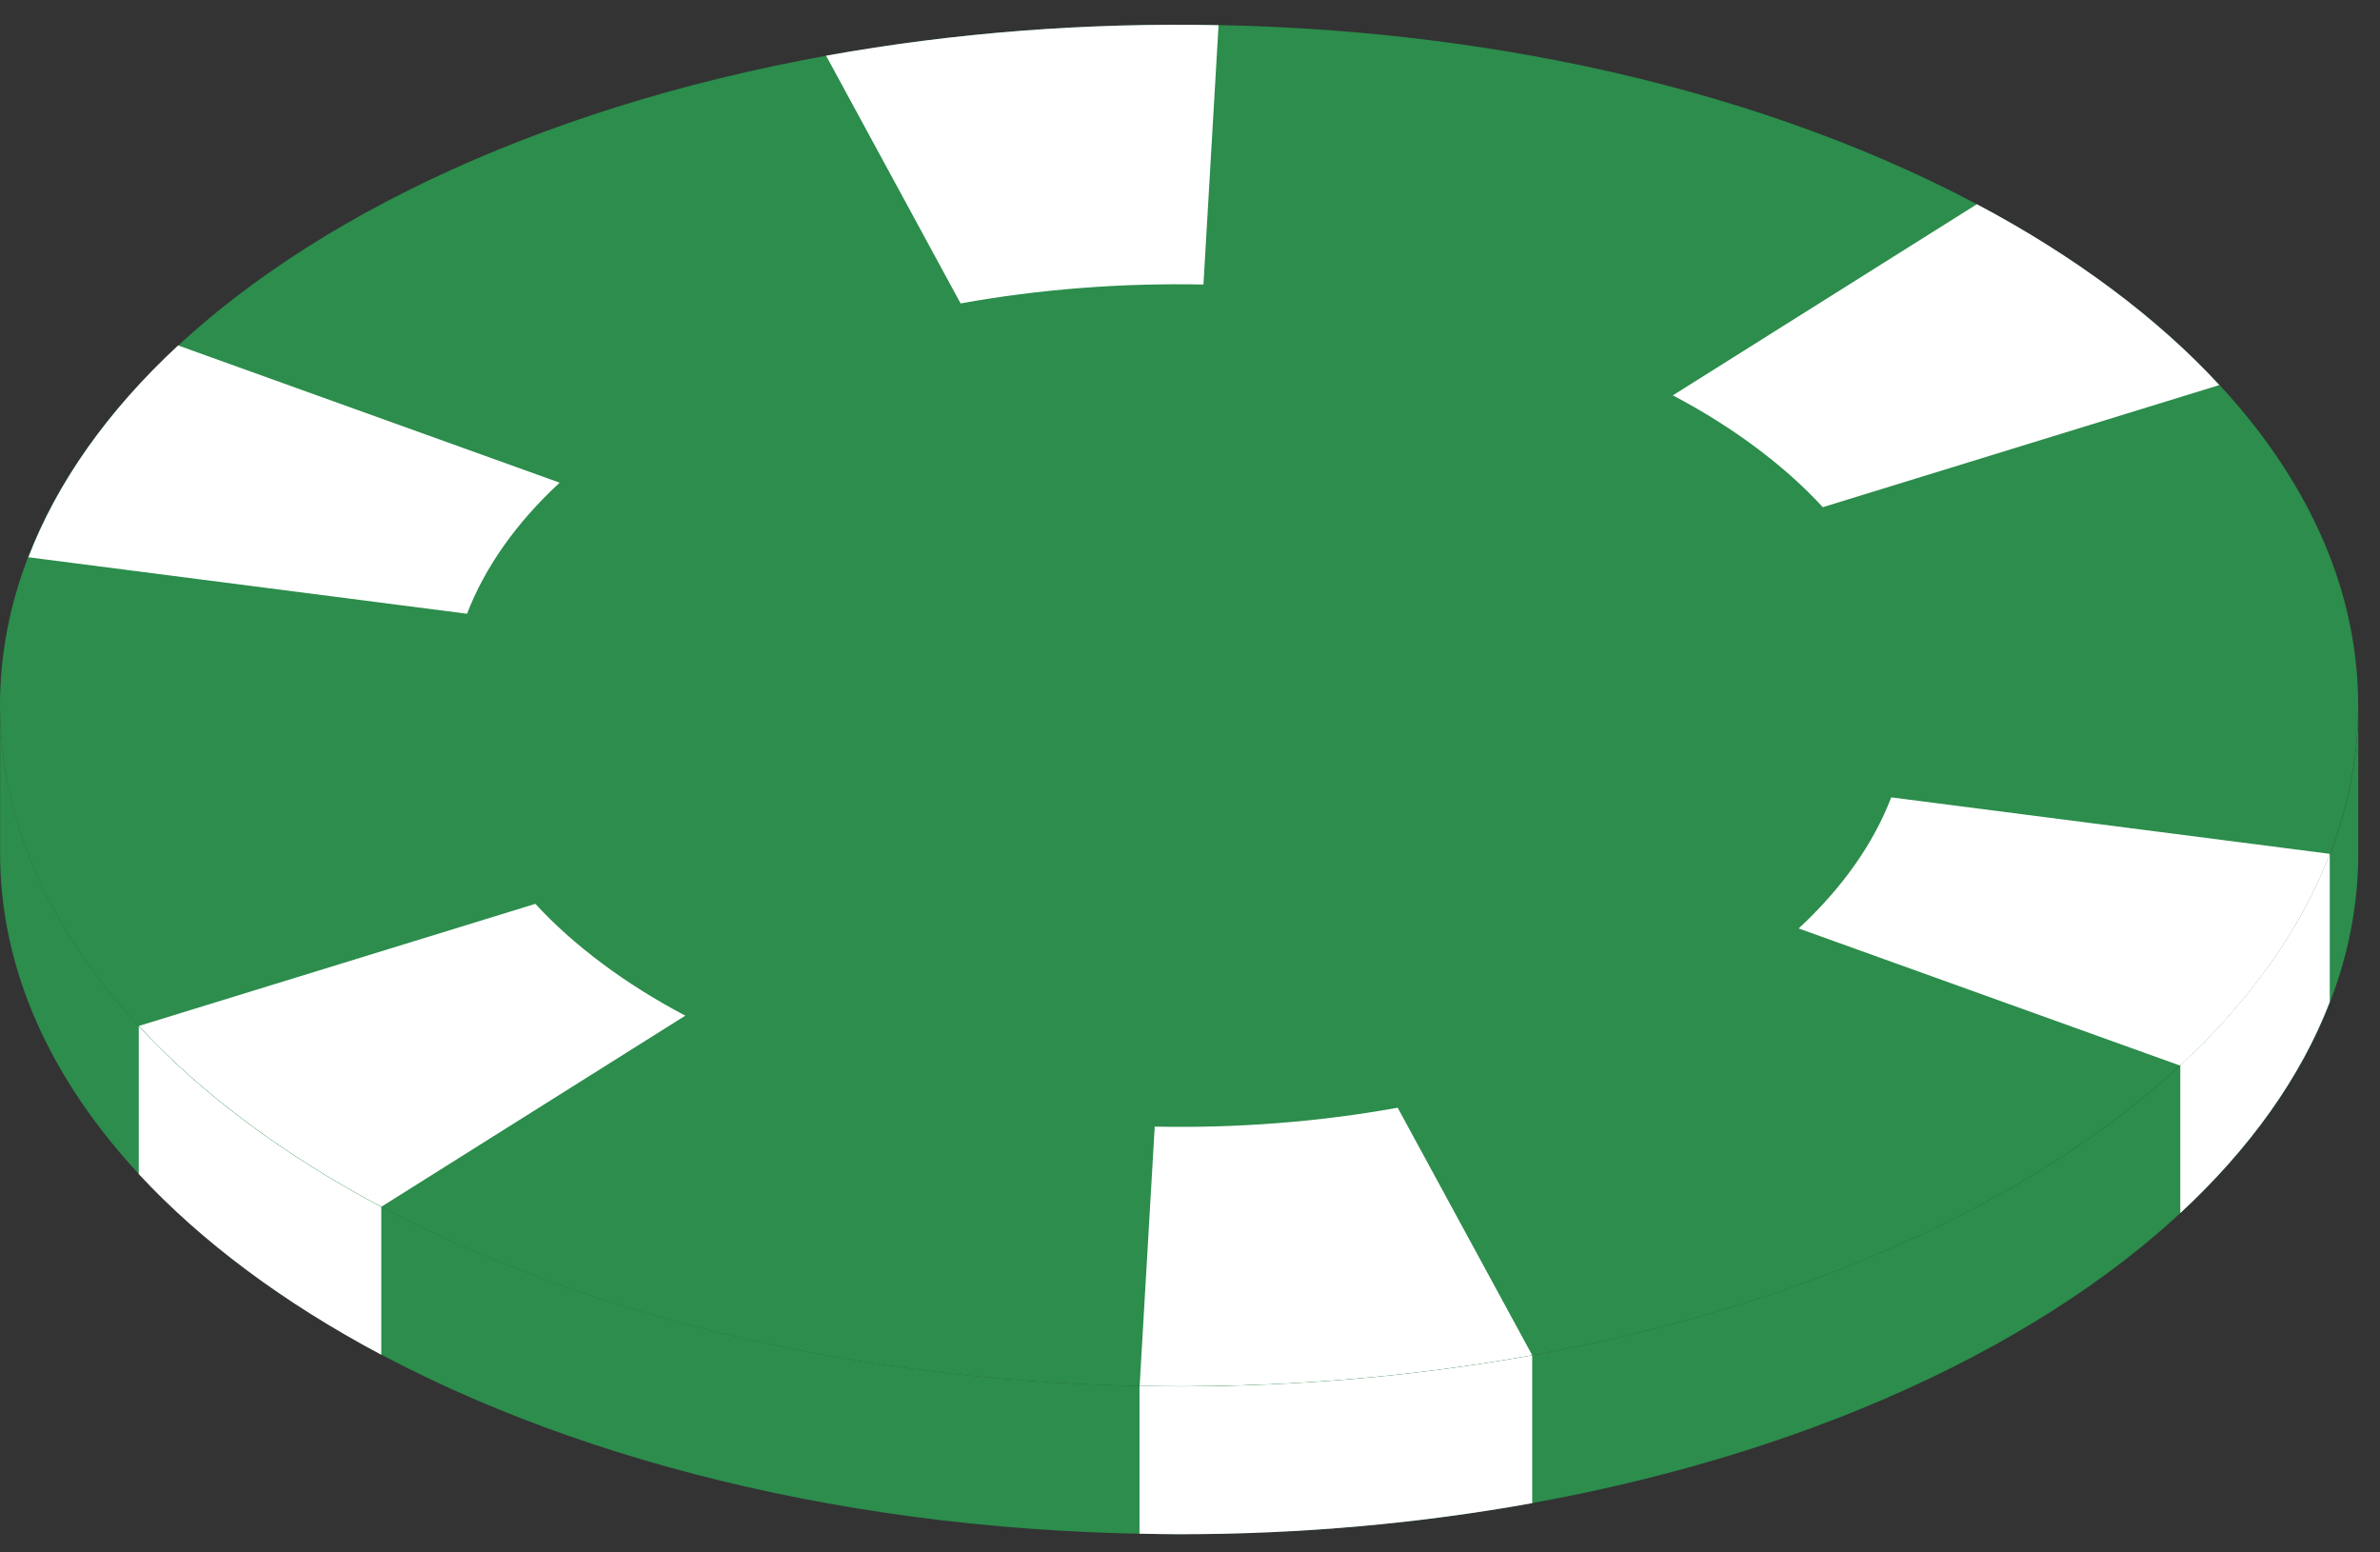
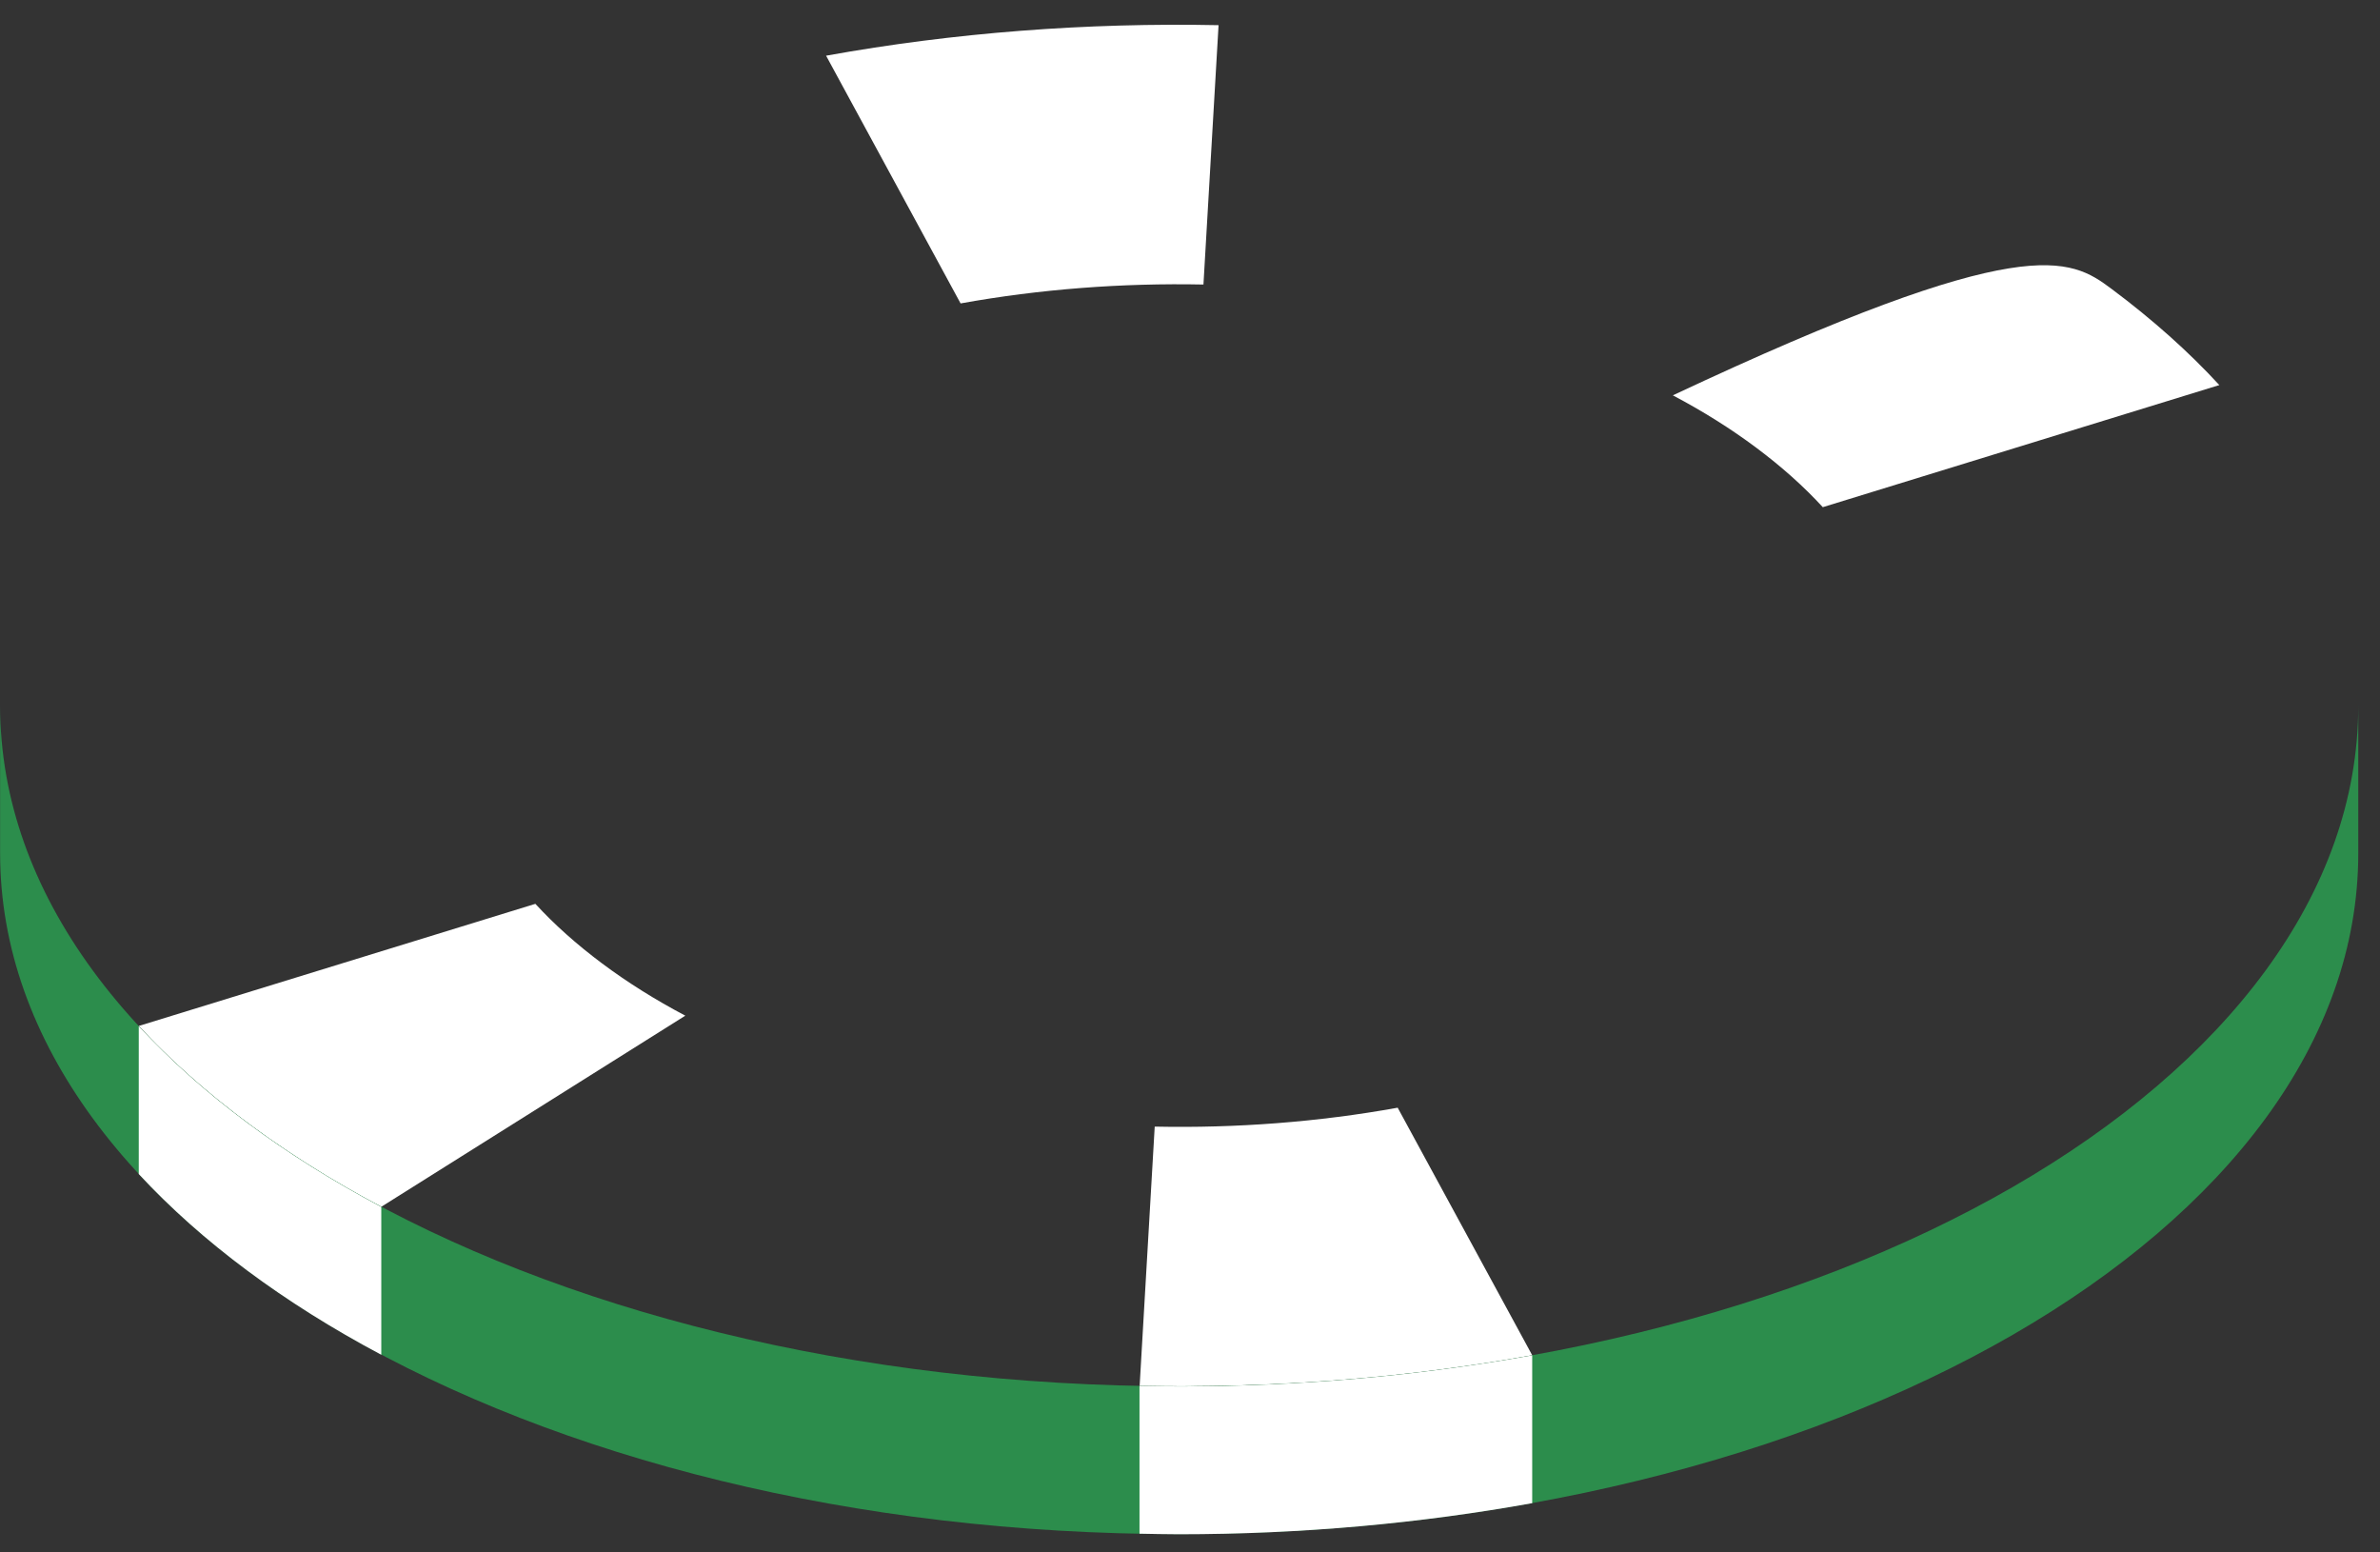
<svg xmlns="http://www.w3.org/2000/svg" width="92" height="60" viewBox="0 0 92 60" fill="none">
  <rect x="0" y="0" width="92" height="60" fill="#333333" stroke="none" />
-   <path d="M45.578 53.584C70.75 53.584 91.156 41.803 91.156 27.27C91.156 12.737 70.75 0.956 45.578 0.956C20.406 0.956 0 12.737 0 27.27C0 41.803 20.406 53.584 45.578 53.584Z" fill="#2C8D4C" />
-   <path d="M85.792 14.882L70.461 19.602C69.731 18.807 68.871 18.037 67.881 17.298C66.891 16.559 65.819 15.889 64.665 15.28L76.417 7.893C78.28 8.879 80.018 9.968 81.617 11.161C83.216 12.354 84.608 13.598 85.792 14.886V14.882Z" fill="white" />
+   <path d="M85.792 14.882L70.461 19.602C69.731 18.807 68.871 18.037 67.881 17.298C66.891 16.559 65.819 15.889 64.665 15.28C78.28 8.879 80.018 9.968 81.617 11.161C83.216 12.354 84.608 13.598 85.792 14.886V14.882Z" fill="white" />
  <path d="M46.525 10.997C43.374 10.932 40.197 11.174 37.132 11.727L31.933 2.153C36.882 1.259 42.012 0.87 47.104 0.973L46.52 10.997H46.525Z" fill="white" />
-   <path d="M18.054 23.721L1.098 21.538C2.2 18.668 4.145 15.893 6.885 13.352L21.633 18.655C19.934 20.228 18.737 21.944 18.054 23.721Z" fill="white" />
  <path d="M14.739 46.646C12.876 45.665 11.139 44.572 9.539 43.379C7.94 42.186 6.548 40.941 5.364 39.653L20.695 34.933C21.425 35.728 22.286 36.498 23.275 37.237C24.265 37.976 25.337 38.646 26.491 39.255L14.739 46.642V46.646Z" fill="white" />
  <path d="M59.228 52.382C54.279 53.277 49.14 53.666 44.053 53.566L44.636 43.543C47.787 43.608 50.964 43.366 54.028 42.812L59.232 52.386L59.228 52.382Z" fill="white" />
-   <path d="M84.28 41.187L69.528 35.884C71.226 34.311 72.424 32.595 73.107 30.818L90.063 33.001C88.96 35.871 87.024 38.642 84.284 41.187H84.28Z" fill="white" />
  <path d="M91.16 27.266C91.16 41.801 70.755 53.579 45.582 53.579C20.41 53.579 0.004 41.797 0.004 27.266V32.98C0.004 47.515 20.41 59.293 45.582 59.293C70.755 59.293 91.16 47.511 91.16 32.98V27.266Z" fill="#2C8D4C" />
  <path d="M5.364 39.662V45.376C7.797 48 10.974 50.36 14.739 52.361V46.647C10.974 44.65 7.797 42.29 5.364 39.662Z" fill="white" />
  <path d="M45.578 53.584C45.064 53.584 44.558 53.571 44.048 53.562V59.276C44.558 59.285 45.064 59.298 45.578 59.298C50.333 59.298 54.918 58.874 59.228 58.096V52.382C54.918 53.16 50.333 53.584 45.578 53.584Z" fill="white" />
-   <path d="M84.28 41.171V46.885C86.951 44.408 88.93 41.659 90.058 38.724V33.01C88.926 35.945 86.951 38.698 84.28 41.171Z" fill="white" />
</svg>